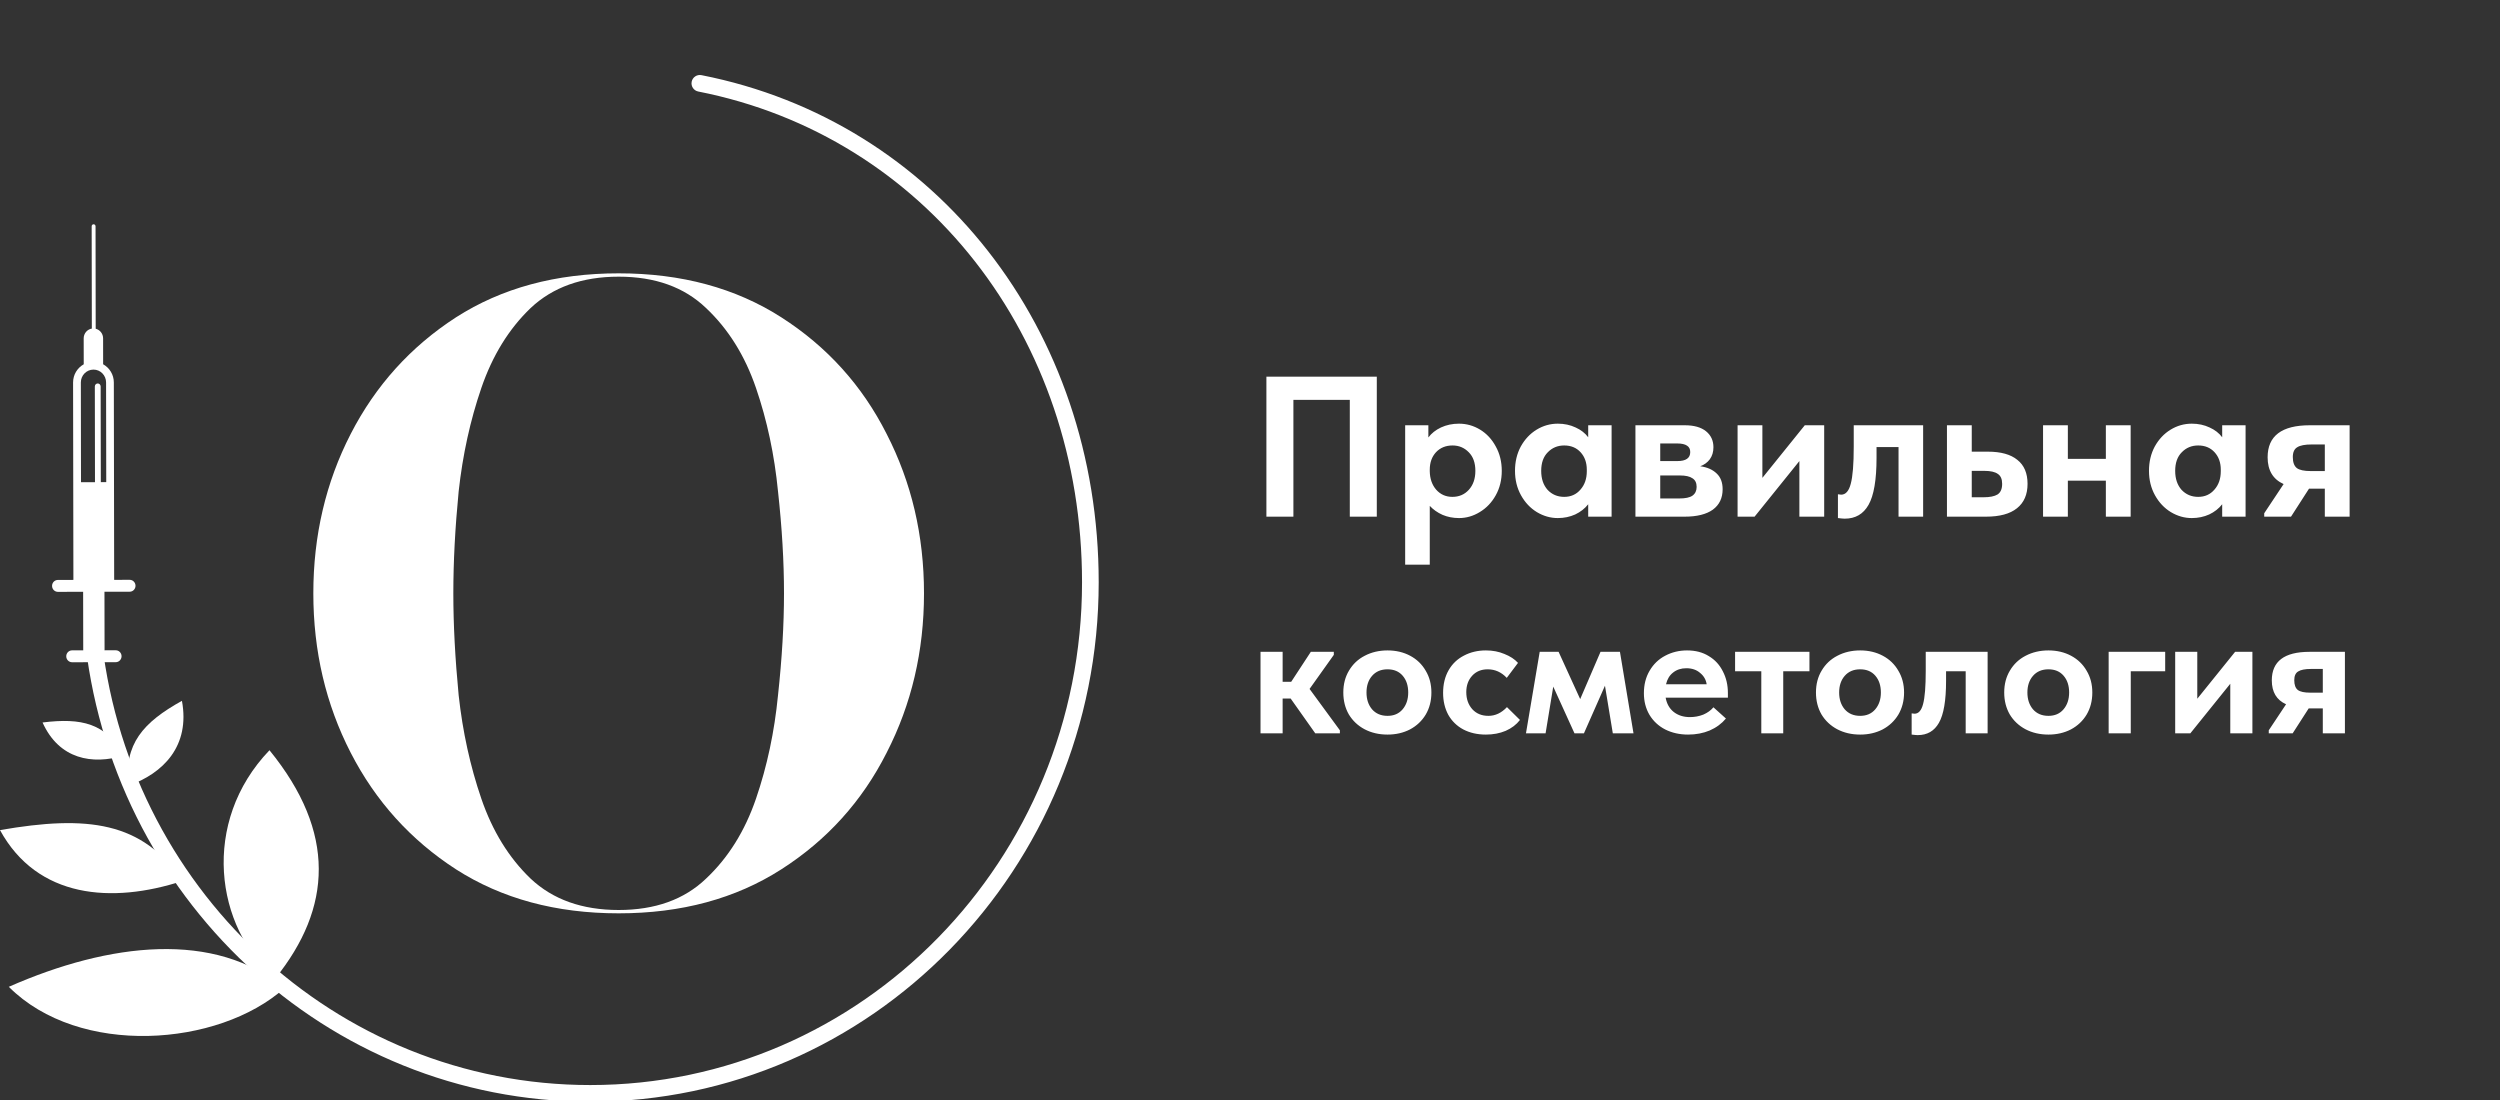
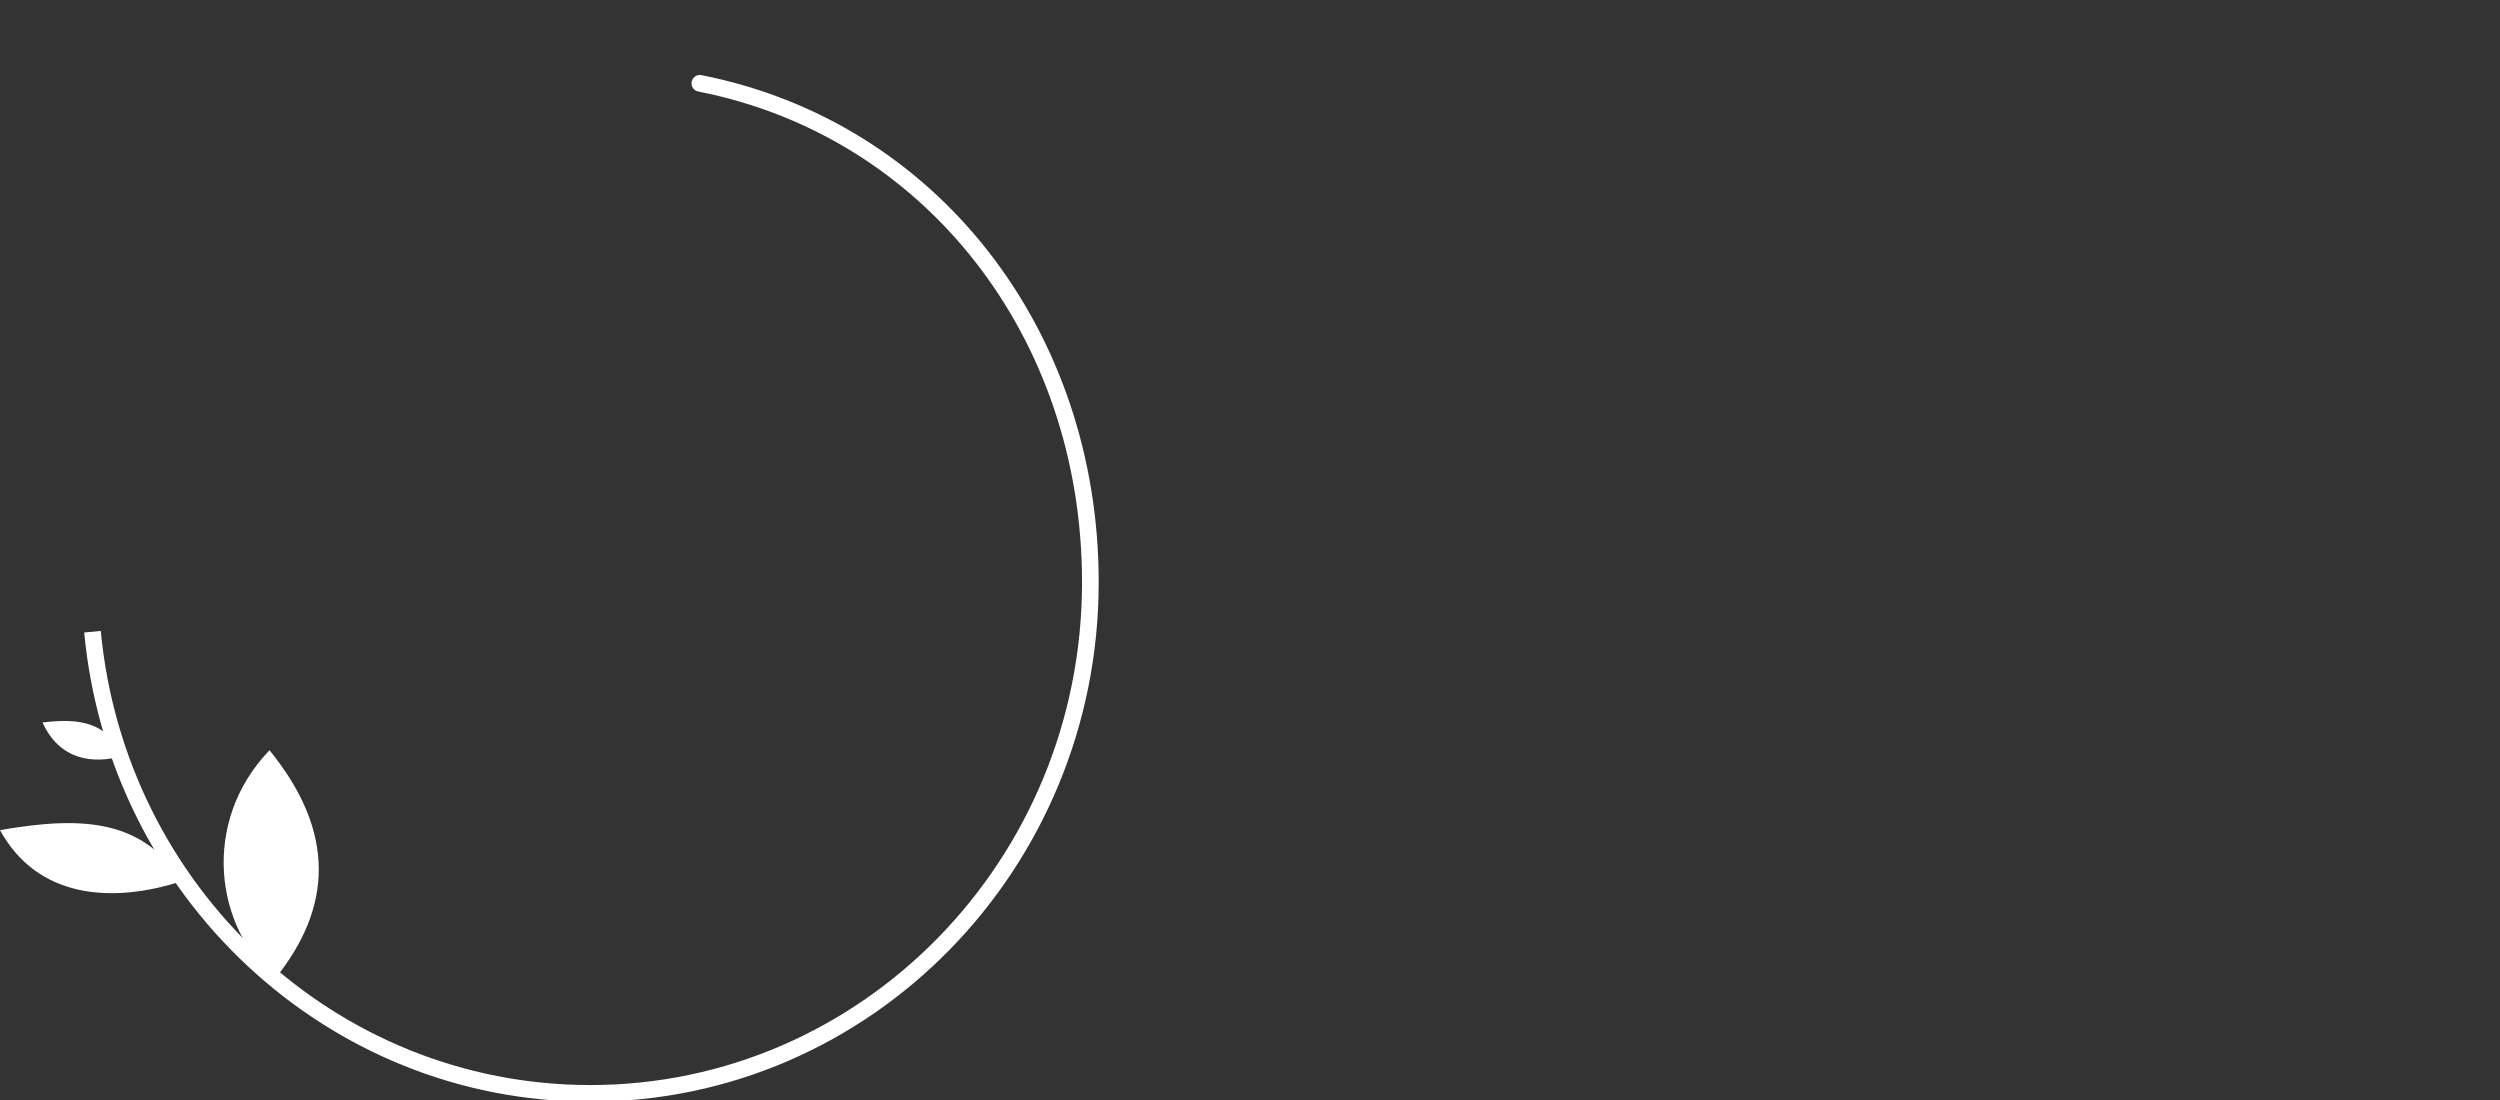
<svg xmlns="http://www.w3.org/2000/svg" width="150" height="66" viewBox="0 0 150 66" fill="none">
  <rect x="0" y="0" width="150" height="66" fill="#333333" stroke="none" />
  <g clip-path="url(#clip0_61_3)">
-     <path fill-rule="evenodd" clip-rule="evenodd" d="M10.916 42.049C8.585 43.346 7.425 44.639 7.706 47.141C9.797 46.402 11.419 44.761 10.916 42.049Z" fill="white" />
    <path fill-rule="evenodd" clip-rule="evenodd" d="M16.169 45.014C20.19 49.952 19.918 54.479 16.517 58.705C12.901 55.644 12.036 49.322 16.169 45.014Z" fill="white" />
-     <path fill-rule="evenodd" clip-rule="evenodd" d="M0.528 59.209C6.58 56.543 12.92 55.821 17.056 59.297C13.104 62.815 4.744 63.433 0.528 59.209Z" fill="white" />
    <path fill-rule="evenodd" clip-rule="evenodd" d="M0 49.806C5.233 48.894 8.567 49.285 10.934 52.862C6.717 54.235 2.243 53.906 0 49.806Z" fill="white" />
    <path fill-rule="evenodd" clip-rule="evenodd" d="M2.553 43.349C4.883 43.061 6.367 43.384 7.421 45.334C5.544 45.898 3.552 45.566 2.553 43.349Z" fill="white" />
    <path d="M42.087 4.509C41.816 4.456 41.553 4.633 41.5 4.904C41.447 5.174 41.623 5.437 41.894 5.491L42.087 4.509ZM41.894 5.491C55.483 8.164 64.922 20.21 64.922 34.936H65.922C65.922 19.775 56.186 7.283 42.087 4.509L41.894 5.491ZM64.922 34.936C64.922 51.607 51.702 65.103 35.416 65.103V66.103C52.274 66.103 65.922 52.139 65.922 34.936H64.922ZM35.416 65.103C20.093 65.103 7.484 53.156 6.047 37.856L5.052 37.95C6.535 53.74 19.555 66.103 35.416 66.103V65.103Z" fill="white" />
-     <path fill-rule="evenodd" clip-rule="evenodd" d="M5.5 13.576L5.51 19.715C5.233 19.761 5.021 20.005 5.021 20.302L5.024 21.857C4.644 22.07 4.384 22.477 4.385 22.951L4.404 34.794L3.473 34.796C3.28 34.797 3.123 34.956 3.124 35.154C3.124 35.351 3.281 35.511 3.474 35.511L4.988 35.508L4.994 39.02L4.324 39.021C4.131 39.021 3.974 39.181 3.975 39.379C3.975 39.575 4.132 39.735 4.325 39.735L6.945 39.731C7.138 39.731 7.294 39.57 7.294 39.373C7.294 39.176 7.137 39.016 6.944 39.017L6.274 39.018L6.268 35.506L7.782 35.503C7.975 35.503 8.131 35.343 8.131 35.146C8.13 34.948 7.974 34.789 7.781 34.789L6.85 34.791L6.83 22.948C6.83 22.474 6.568 22.067 6.188 21.855L6.186 20.299C6.185 20.021 5.996 19.788 5.742 19.724L5.733 13.575C5.733 13.509 5.68 13.456 5.616 13.456C5.552 13.456 5.5 13.509 5.5 13.576ZM6.365 22.948L6.375 28.929L6.049 28.93L6.039 23.186C6.038 23.087 5.961 23.007 5.864 23.008C5.767 23.007 5.69 23.088 5.69 23.187L5.699 28.931L4.86 28.932L4.851 22.95C4.85 22.523 5.189 22.177 5.607 22.176C6.025 22.174 6.365 22.52 6.365 22.948Z" fill="white" />
-     <path d="M37.12 54.8C33.36 54.8 30.107 53.92 27.36 52.16C24.64 50.4 22.533 48.067 21.04 45.16C19.547 42.253 18.8 39.067 18.8 35.6C18.8 32.133 19.547 28.947 21.04 26.04C22.533 23.133 24.64 20.8 27.36 19.04C30.107 17.28 33.36 16.4 37.12 16.4C40.88 16.4 44.133 17.28 46.88 19.04C49.627 20.8 51.733 23.133 53.2 26.04C54.693 28.947 55.44 32.133 55.44 35.6C55.44 39.067 54.693 42.253 53.2 45.16C51.733 48.067 49.627 50.4 46.88 52.16C44.133 53.92 40.88 54.8 37.12 54.8ZM37.12 54.6C39.307 54.6 41.053 53.973 42.36 52.72C43.693 51.467 44.693 49.867 45.36 47.92C46.027 45.973 46.467 43.907 46.68 41.72C46.92 39.507 47.04 37.467 47.04 35.6C47.04 33.707 46.92 31.667 46.68 29.48C46.467 27.293 46.027 25.227 45.36 23.28C44.693 21.333 43.693 19.733 42.36 18.48C41.053 17.227 39.307 16.6 37.12 16.6C34.933 16.6 33.173 17.227 31.84 18.48C30.533 19.733 29.547 21.333 28.88 23.28C28.213 25.227 27.76 27.293 27.52 29.48C27.307 31.667 27.2 33.707 27.2 35.6C27.2 37.467 27.307 39.507 27.52 41.72C27.76 43.907 28.213 45.973 28.88 47.92C29.547 49.867 30.533 51.467 31.84 52.72C33.173 53.973 34.933 54.6 37.12 54.6Z" fill="white" />
-     <path d="M75.984 31V22.6H82.608V31H80.988V23.992H77.604V31H75.984ZM90.106 28.252C90.106 28.796 89.986 29.284 89.746 29.716C89.506 30.148 89.186 30.484 88.786 30.724C88.394 30.964 87.978 31.084 87.538 31.084C87.186 31.084 86.858 31.02 86.554 30.892C86.25 30.756 85.994 30.576 85.786 30.352V33.88H84.31V25.516H85.702V26.248C85.886 26 86.138 25.8 86.458 25.648C86.786 25.496 87.146 25.42 87.538 25.42C87.994 25.42 88.418 25.54 88.81 25.78C89.202 26.02 89.514 26.356 89.746 26.788C89.986 27.22 90.106 27.708 90.106 28.252ZM88.522 28.252C88.522 27.772 88.39 27.4 88.126 27.136C87.862 26.864 87.538 26.728 87.154 26.728C86.746 26.728 86.414 26.864 86.158 27.136C85.91 27.408 85.786 27.756 85.786 28.18V28.276C85.794 28.724 85.922 29.092 86.17 29.38C86.426 29.668 86.75 29.812 87.142 29.812C87.542 29.812 87.87 29.672 88.126 29.392C88.39 29.104 88.522 28.724 88.522 28.252ZM95.292 25.516H96.696V31H95.292V30.256C95.092 30.512 94.832 30.716 94.512 30.868C94.192 31.012 93.844 31.084 93.468 31.084C93.028 31.084 92.608 30.964 92.208 30.724C91.816 30.484 91.5 30.148 91.26 29.716C91.02 29.284 90.9 28.796 90.9 28.252C90.9 27.708 91.016 27.22 91.248 26.788C91.488 26.356 91.804 26.02 92.196 25.78C92.588 25.54 93.012 25.42 93.468 25.42C93.86 25.42 94.216 25.496 94.536 25.648C94.856 25.792 95.108 25.988 95.292 26.236V25.516ZM95.208 28.276V28.18C95.208 27.756 95.084 27.408 94.836 27.136C94.588 26.864 94.26 26.728 93.852 26.728C93.46 26.728 93.132 26.864 92.868 27.136C92.604 27.4 92.472 27.772 92.472 28.252C92.472 28.724 92.6 29.104 92.856 29.392C93.12 29.672 93.452 29.812 93.852 29.812C94.252 29.812 94.576 29.668 94.824 29.38C95.08 29.092 95.208 28.724 95.208 28.276ZM103.358 29.356C103.358 29.884 103.162 30.292 102.77 30.58C102.378 30.86 101.814 31 101.078 31H98.126V25.516H101.09C101.642 25.516 102.066 25.636 102.362 25.876C102.658 26.116 102.806 26.436 102.806 26.836C102.806 27.116 102.734 27.356 102.59 27.556C102.446 27.748 102.254 27.888 102.014 27.976C102.43 28.032 102.758 28.176 102.998 28.408C103.238 28.632 103.358 28.948 103.358 29.356ZM100.634 26.608H99.614V27.664H100.646C101.158 27.664 101.414 27.484 101.414 27.124C101.414 26.948 101.35 26.82 101.222 26.74C101.094 26.652 100.898 26.608 100.634 26.608ZM100.754 29.908C101.122 29.908 101.386 29.852 101.546 29.74C101.714 29.62 101.798 29.444 101.798 29.212C101.798 28.972 101.714 28.8 101.546 28.696C101.386 28.584 101.134 28.528 100.79 28.528H99.614V29.908H100.754ZM105.743 28.672L108.287 25.516H109.451V31H107.963V27.664L105.275 31H104.255V25.516H105.743V28.672ZM110.276 31.084V29.656L110.468 29.68C110.74 29.68 110.932 29.464 111.044 29.032C111.164 28.592 111.224 27.848 111.224 26.8V25.516H115.388V31H113.912V26.824H112.592V27.472C112.592 28.792 112.432 29.732 112.112 30.292C111.8 30.844 111.324 31.12 110.684 31.12C110.604 31.12 110.468 31.108 110.276 31.084ZM116.817 31V25.516H118.305V27.1H119.277C120.053 27.1 120.641 27.264 121.041 27.592C121.449 27.912 121.653 28.392 121.653 29.032C121.653 29.672 121.441 30.16 121.017 30.496C120.601 30.832 119.981 31 119.157 31H116.817ZM119.013 29.836C119.389 29.836 119.669 29.78 119.853 29.668C120.037 29.548 120.129 29.336 120.129 29.032C120.129 28.744 120.041 28.544 119.865 28.432C119.697 28.312 119.429 28.252 119.061 28.252H118.305V29.836H119.013ZM126.351 25.516H127.839V31H126.351V28.84H124.071V31H122.583V25.516H124.071V27.532H126.351V25.516ZM133.331 25.516H134.735V31H133.331V30.256C133.131 30.512 132.871 30.716 132.551 30.868C132.231 31.012 131.883 31.084 131.507 31.084C131.067 31.084 130.647 30.964 130.247 30.724C129.855 30.484 129.539 30.148 129.299 29.716C129.059 29.284 128.939 28.796 128.939 28.252C128.939 27.708 129.055 27.22 129.287 26.788C129.527 26.356 129.843 26.02 130.235 25.78C130.627 25.54 131.051 25.42 131.507 25.42C131.899 25.42 132.255 25.496 132.575 25.648C132.895 25.792 133.147 25.988 133.331 26.236V25.516ZM133.247 28.276V28.18C133.247 27.756 133.123 27.408 132.875 27.136C132.627 26.864 132.299 26.728 131.891 26.728C131.499 26.728 131.171 26.864 130.907 27.136C130.643 27.4 130.511 27.772 130.511 28.252C130.511 28.724 130.639 29.104 130.895 29.392C131.159 29.672 131.491 29.812 131.891 29.812C132.291 29.812 132.615 29.668 132.863 29.38C133.119 29.092 133.247 28.724 133.247 28.276ZM140.977 25.516V31H139.489V29.32H138.541L137.461 31H135.853V30.796L137.017 29.044C136.377 28.756 136.057 28.22 136.057 27.436C136.057 26.156 136.901 25.516 138.589 25.516H140.977ZM139.489 28.264V26.668H138.697C138.297 26.668 138.009 26.724 137.833 26.836C137.657 26.94 137.569 27.136 137.569 27.424C137.569 27.736 137.649 27.956 137.809 28.084C137.969 28.204 138.249 28.264 138.649 28.264H139.489ZM80.029 39.292L78.574 41.336L80.393 43.818V44H78.916L77.44 41.913H76.958V44H75.631V39.11H76.958V40.908H77.472L78.649 39.11H80.029V39.292ZM80.599 41.55C80.599 41.05 80.713 40.612 80.941 40.234C81.169 39.848 81.483 39.552 81.883 39.346C82.289 39.132 82.746 39.025 83.252 39.025C83.759 39.025 84.212 39.132 84.611 39.346C85.011 39.559 85.321 39.859 85.542 40.244C85.77 40.622 85.884 41.057 85.884 41.55C85.884 42.049 85.77 42.491 85.542 42.877C85.314 43.255 85 43.551 84.6 43.765C84.201 43.971 83.751 44.075 83.252 44.075C82.739 44.075 82.278 43.968 81.872 43.754C81.472 43.54 81.159 43.244 80.93 42.866C80.709 42.481 80.599 42.042 80.599 41.55ZM84.493 41.55C84.493 41.136 84.383 40.801 84.162 40.544C83.941 40.287 83.637 40.159 83.252 40.159C82.86 40.159 82.55 40.291 82.321 40.555C82.1 40.811 81.99 41.143 81.99 41.55C81.99 41.956 82.1 42.292 82.321 42.556C82.55 42.819 82.86 42.951 83.252 42.951C83.63 42.951 83.93 42.823 84.151 42.566C84.379 42.302 84.493 41.963 84.493 41.55ZM86.586 41.571C86.586 41.05 86.697 40.597 86.918 40.212C87.139 39.827 87.446 39.535 87.838 39.335C88.23 39.128 88.669 39.025 89.154 39.025C89.561 39.025 89.931 39.096 90.267 39.239C90.609 39.374 90.88 39.552 91.08 39.773L90.406 40.672C90.085 40.33 89.703 40.159 89.261 40.159C88.876 40.159 88.566 40.287 88.33 40.544C88.095 40.801 87.977 41.129 87.977 41.528C87.977 41.942 88.098 42.284 88.341 42.556C88.583 42.819 88.904 42.951 89.304 42.951C89.718 42.951 90.088 42.777 90.417 42.427L91.198 43.197C90.984 43.476 90.698 43.693 90.342 43.85C89.985 44 89.589 44.075 89.154 44.075C88.64 44.075 88.187 43.971 87.795 43.765C87.41 43.558 87.11 43.265 86.896 42.887C86.689 42.502 86.586 42.063 86.586 41.571ZM92.735 44H91.558L92.382 39.11H93.516L94.811 41.946L96.031 39.11H97.197L98.01 44H96.769L96.298 41.143L95.036 44H94.469L93.195 41.197L92.735 44ZM103.674 41.86H99.939C100.004 42.224 100.164 42.509 100.421 42.716C100.685 42.923 101.009 43.026 101.395 43.026C101.68 43.026 101.947 42.976 102.197 42.877C102.447 42.77 102.65 42.623 102.807 42.438L103.556 43.112C103.299 43.419 102.975 43.658 102.582 43.829C102.19 43.993 101.758 44.075 101.288 44.075C100.774 44.075 100.314 43.971 99.907 43.765C99.508 43.558 99.194 43.265 98.966 42.887C98.745 42.509 98.634 42.078 98.634 41.593C98.634 41.079 98.748 40.63 98.976 40.244C99.205 39.852 99.515 39.552 99.907 39.346C100.307 39.132 100.745 39.025 101.223 39.025C101.73 39.025 102.165 39.139 102.529 39.367C102.9 39.588 103.181 39.895 103.374 40.287C103.574 40.672 103.674 41.104 103.674 41.582V41.86ZM99.961 41.057H102.4C102.358 40.779 102.226 40.551 102.004 40.373C101.79 40.187 101.516 40.094 101.181 40.094C100.867 40.094 100.603 40.18 100.389 40.351C100.175 40.515 100.032 40.751 99.961 41.057ZM106.994 44H105.678V40.276H104.105V39.11H108.567V40.276H106.994V44ZM108.958 41.55C108.958 41.05 109.072 40.612 109.3 40.234C109.528 39.848 109.842 39.552 110.242 39.346C110.648 39.132 111.105 39.025 111.611 39.025C112.118 39.025 112.571 39.132 112.97 39.346C113.37 39.559 113.68 39.859 113.901 40.244C114.129 40.622 114.244 41.057 114.244 41.55C114.244 42.049 114.129 42.491 113.901 42.877C113.673 43.255 113.359 43.551 112.96 43.765C112.56 43.971 112.111 44.075 111.611 44.075C111.098 44.075 110.638 43.968 110.231 43.754C109.832 43.54 109.518 43.244 109.289 42.866C109.068 42.481 108.958 42.042 108.958 41.55ZM112.853 41.55C112.853 41.136 112.742 40.801 112.521 40.544C112.3 40.287 111.997 40.159 111.611 40.159C111.219 40.159 110.909 40.291 110.68 40.555C110.459 40.811 110.349 41.143 110.349 41.55C110.349 41.956 110.459 42.292 110.68 42.556C110.909 42.819 111.219 42.951 111.611 42.951C111.989 42.951 112.289 42.823 112.51 42.566C112.738 42.302 112.853 41.963 112.853 41.55ZM114.699 44.075V42.802L114.87 42.823C115.113 42.823 115.284 42.63 115.384 42.245C115.491 41.853 115.544 41.19 115.544 40.255V39.11H119.257V44H117.941V40.276H116.764V40.854C116.764 42.031 116.622 42.869 116.336 43.369C116.058 43.861 115.634 44.107 115.063 44.107C114.992 44.107 114.87 44.096 114.699 44.075ZM120.253 41.55C120.253 41.05 120.368 40.612 120.596 40.234C120.824 39.848 121.138 39.552 121.537 39.346C121.944 39.132 122.401 39.025 122.907 39.025C123.413 39.025 123.866 39.132 124.266 39.346C124.665 39.559 124.976 39.859 125.197 40.244C125.425 40.622 125.539 41.057 125.539 41.55C125.539 42.049 125.425 42.491 125.197 42.877C124.969 43.255 124.655 43.551 124.255 43.765C123.856 43.971 123.406 44.075 122.907 44.075C122.393 44.075 121.933 43.968 121.527 43.754C121.127 43.54 120.813 43.244 120.585 42.866C120.364 42.481 120.253 42.042 120.253 41.55ZM124.148 41.55C124.148 41.136 124.038 40.801 123.816 40.544C123.595 40.287 123.292 40.159 122.907 40.159C122.515 40.159 122.204 40.291 121.976 40.555C121.755 40.811 121.644 41.143 121.644 41.55C121.644 41.956 121.755 42.292 121.976 42.556C122.204 42.819 122.515 42.951 122.907 42.951C123.285 42.951 123.585 42.823 123.806 42.566C124.034 42.302 124.148 41.963 124.148 41.55ZM127.846 44H126.519V39.11H129.911V40.276H127.846V44ZM131.837 41.924L134.106 39.11H135.144V44H133.817V41.025L131.42 44H130.511V39.11H131.837V41.924ZM140.695 39.11V44H139.368V42.502H138.523L137.56 44H136.126V43.818L137.164 42.256C136.593 41.999 136.308 41.521 136.308 40.822C136.308 39.681 137.06 39.11 138.565 39.11H140.695ZM139.368 41.56V40.137H138.662C138.305 40.137 138.048 40.187 137.891 40.287C137.734 40.38 137.656 40.555 137.656 40.811C137.656 41.09 137.727 41.286 137.87 41.4C138.013 41.507 138.262 41.56 138.619 41.56H139.368Z" fill="white" />
  </g>
  <defs>
    <clipPath id="clip0_61_3">
      <rect width="150" height="66" fill="white" />
    </clipPath>
  </defs>
</svg>